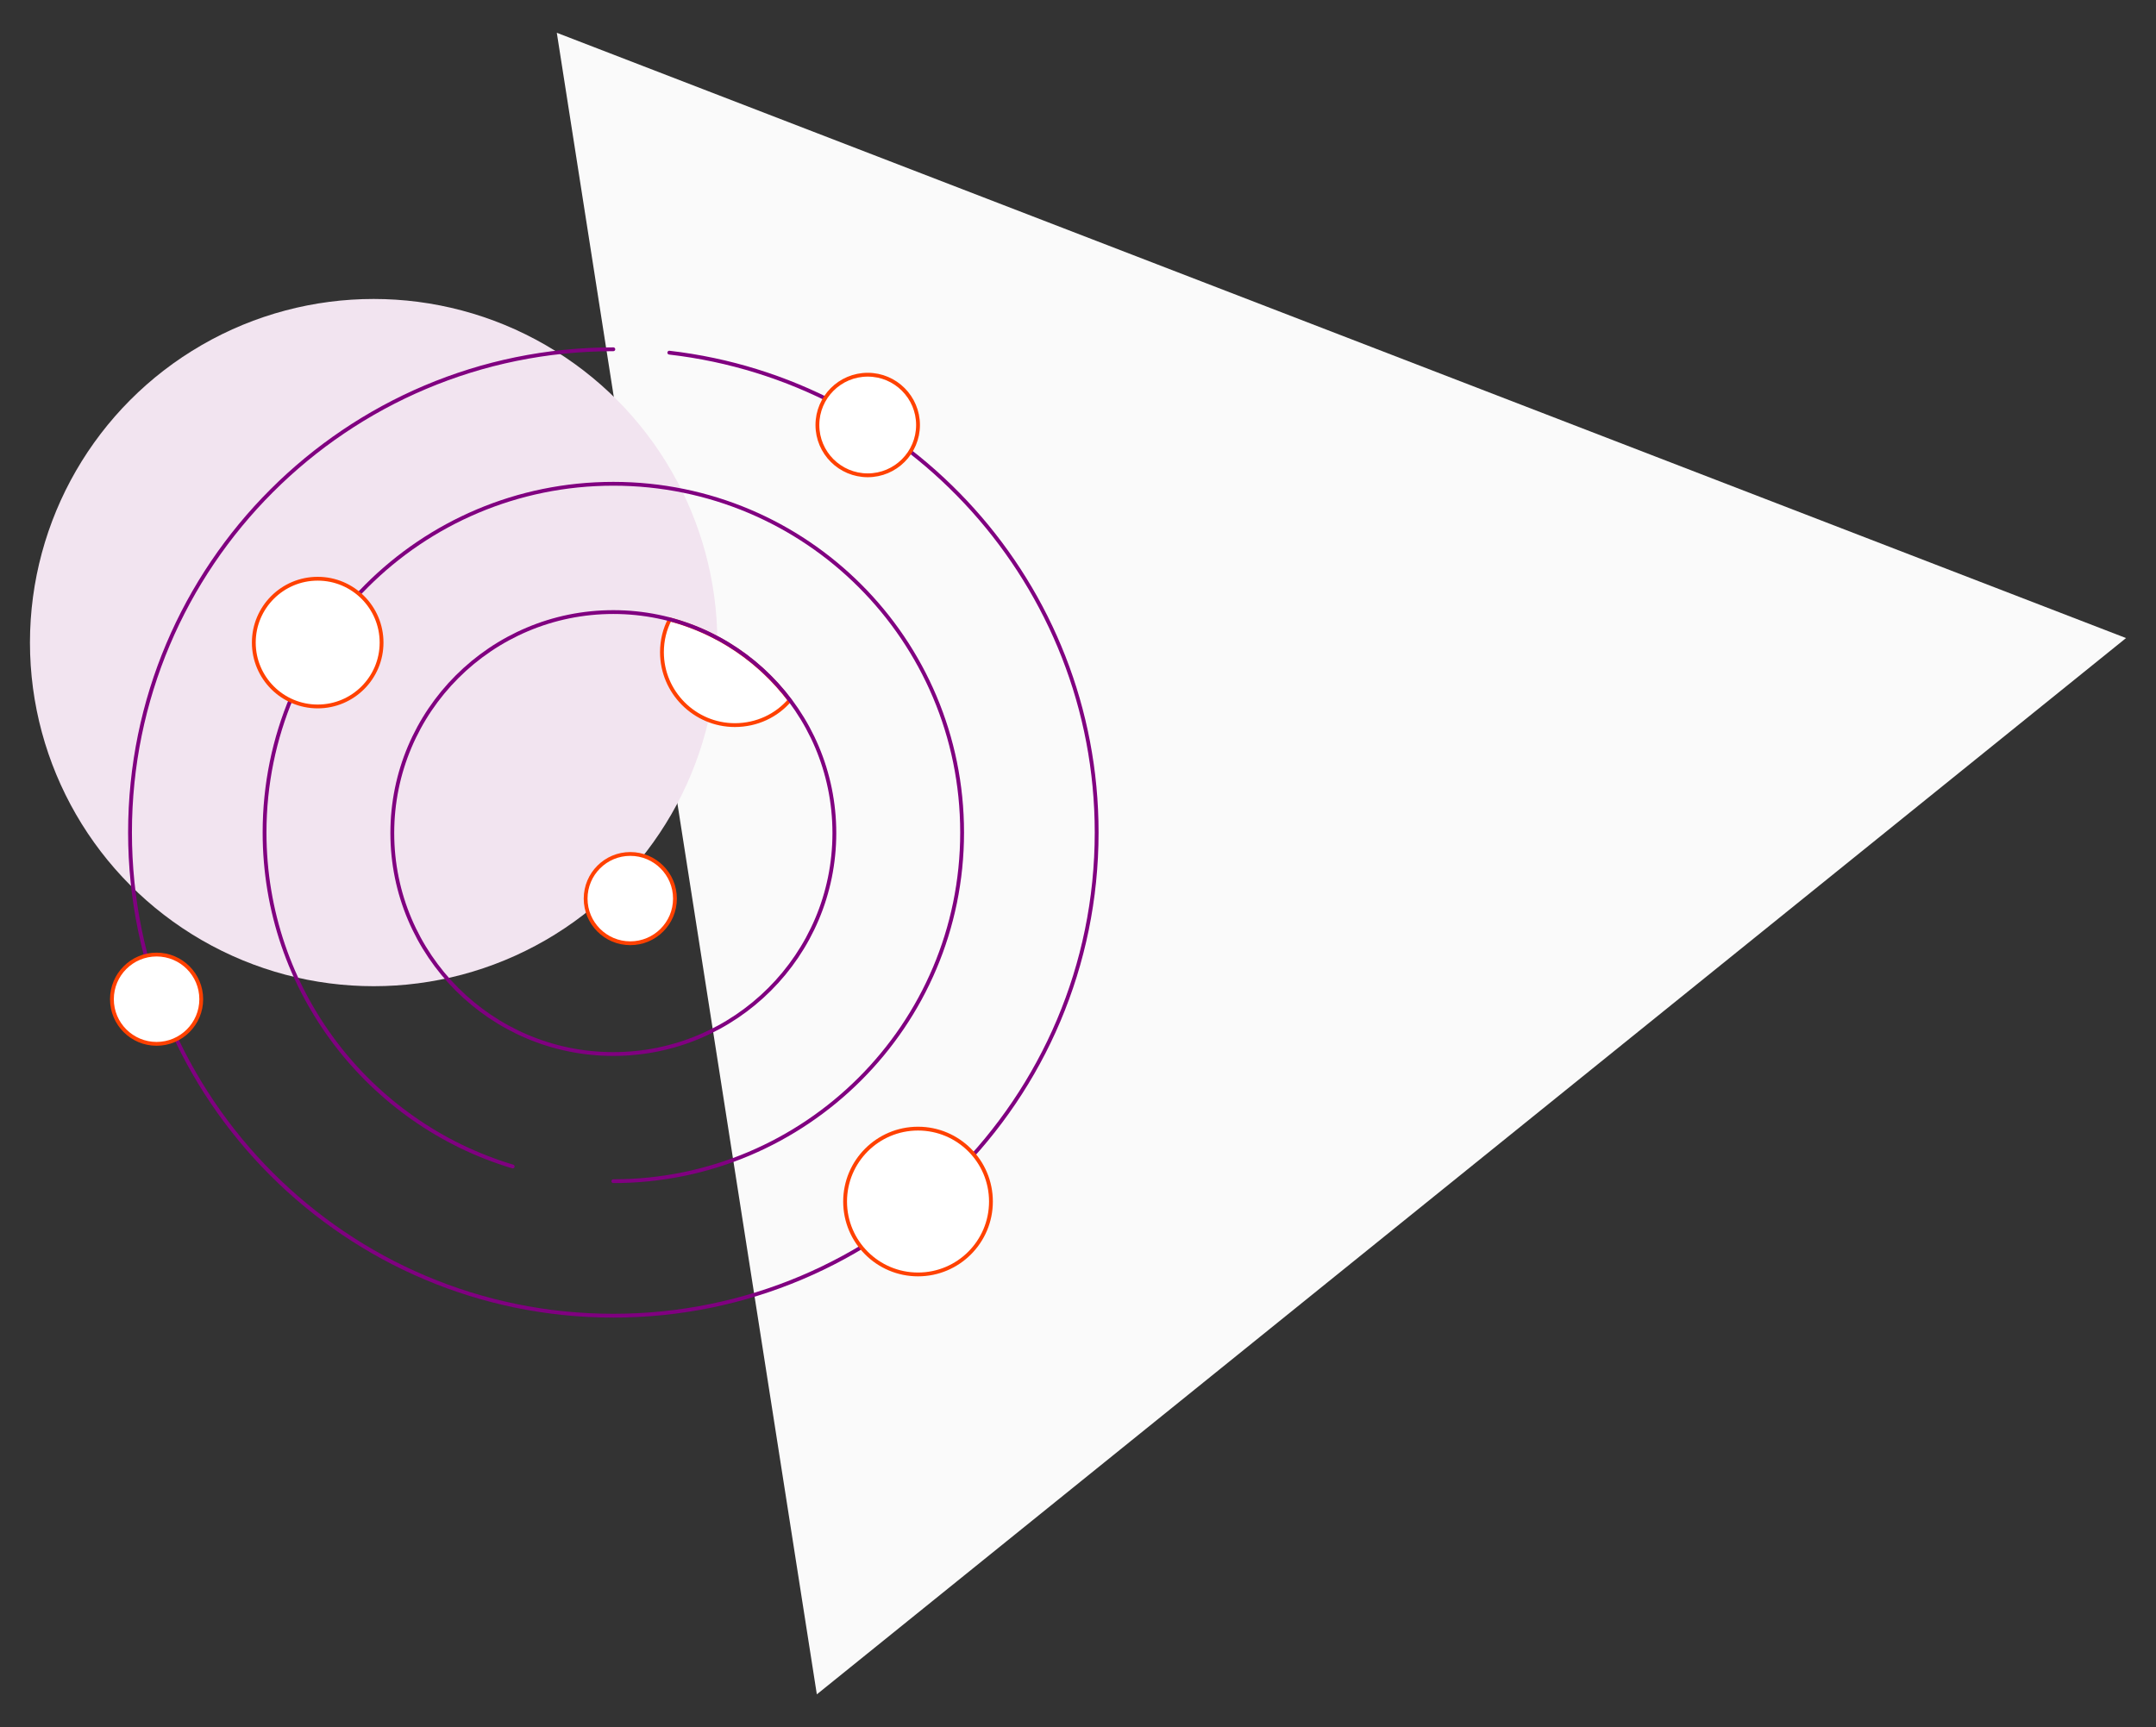
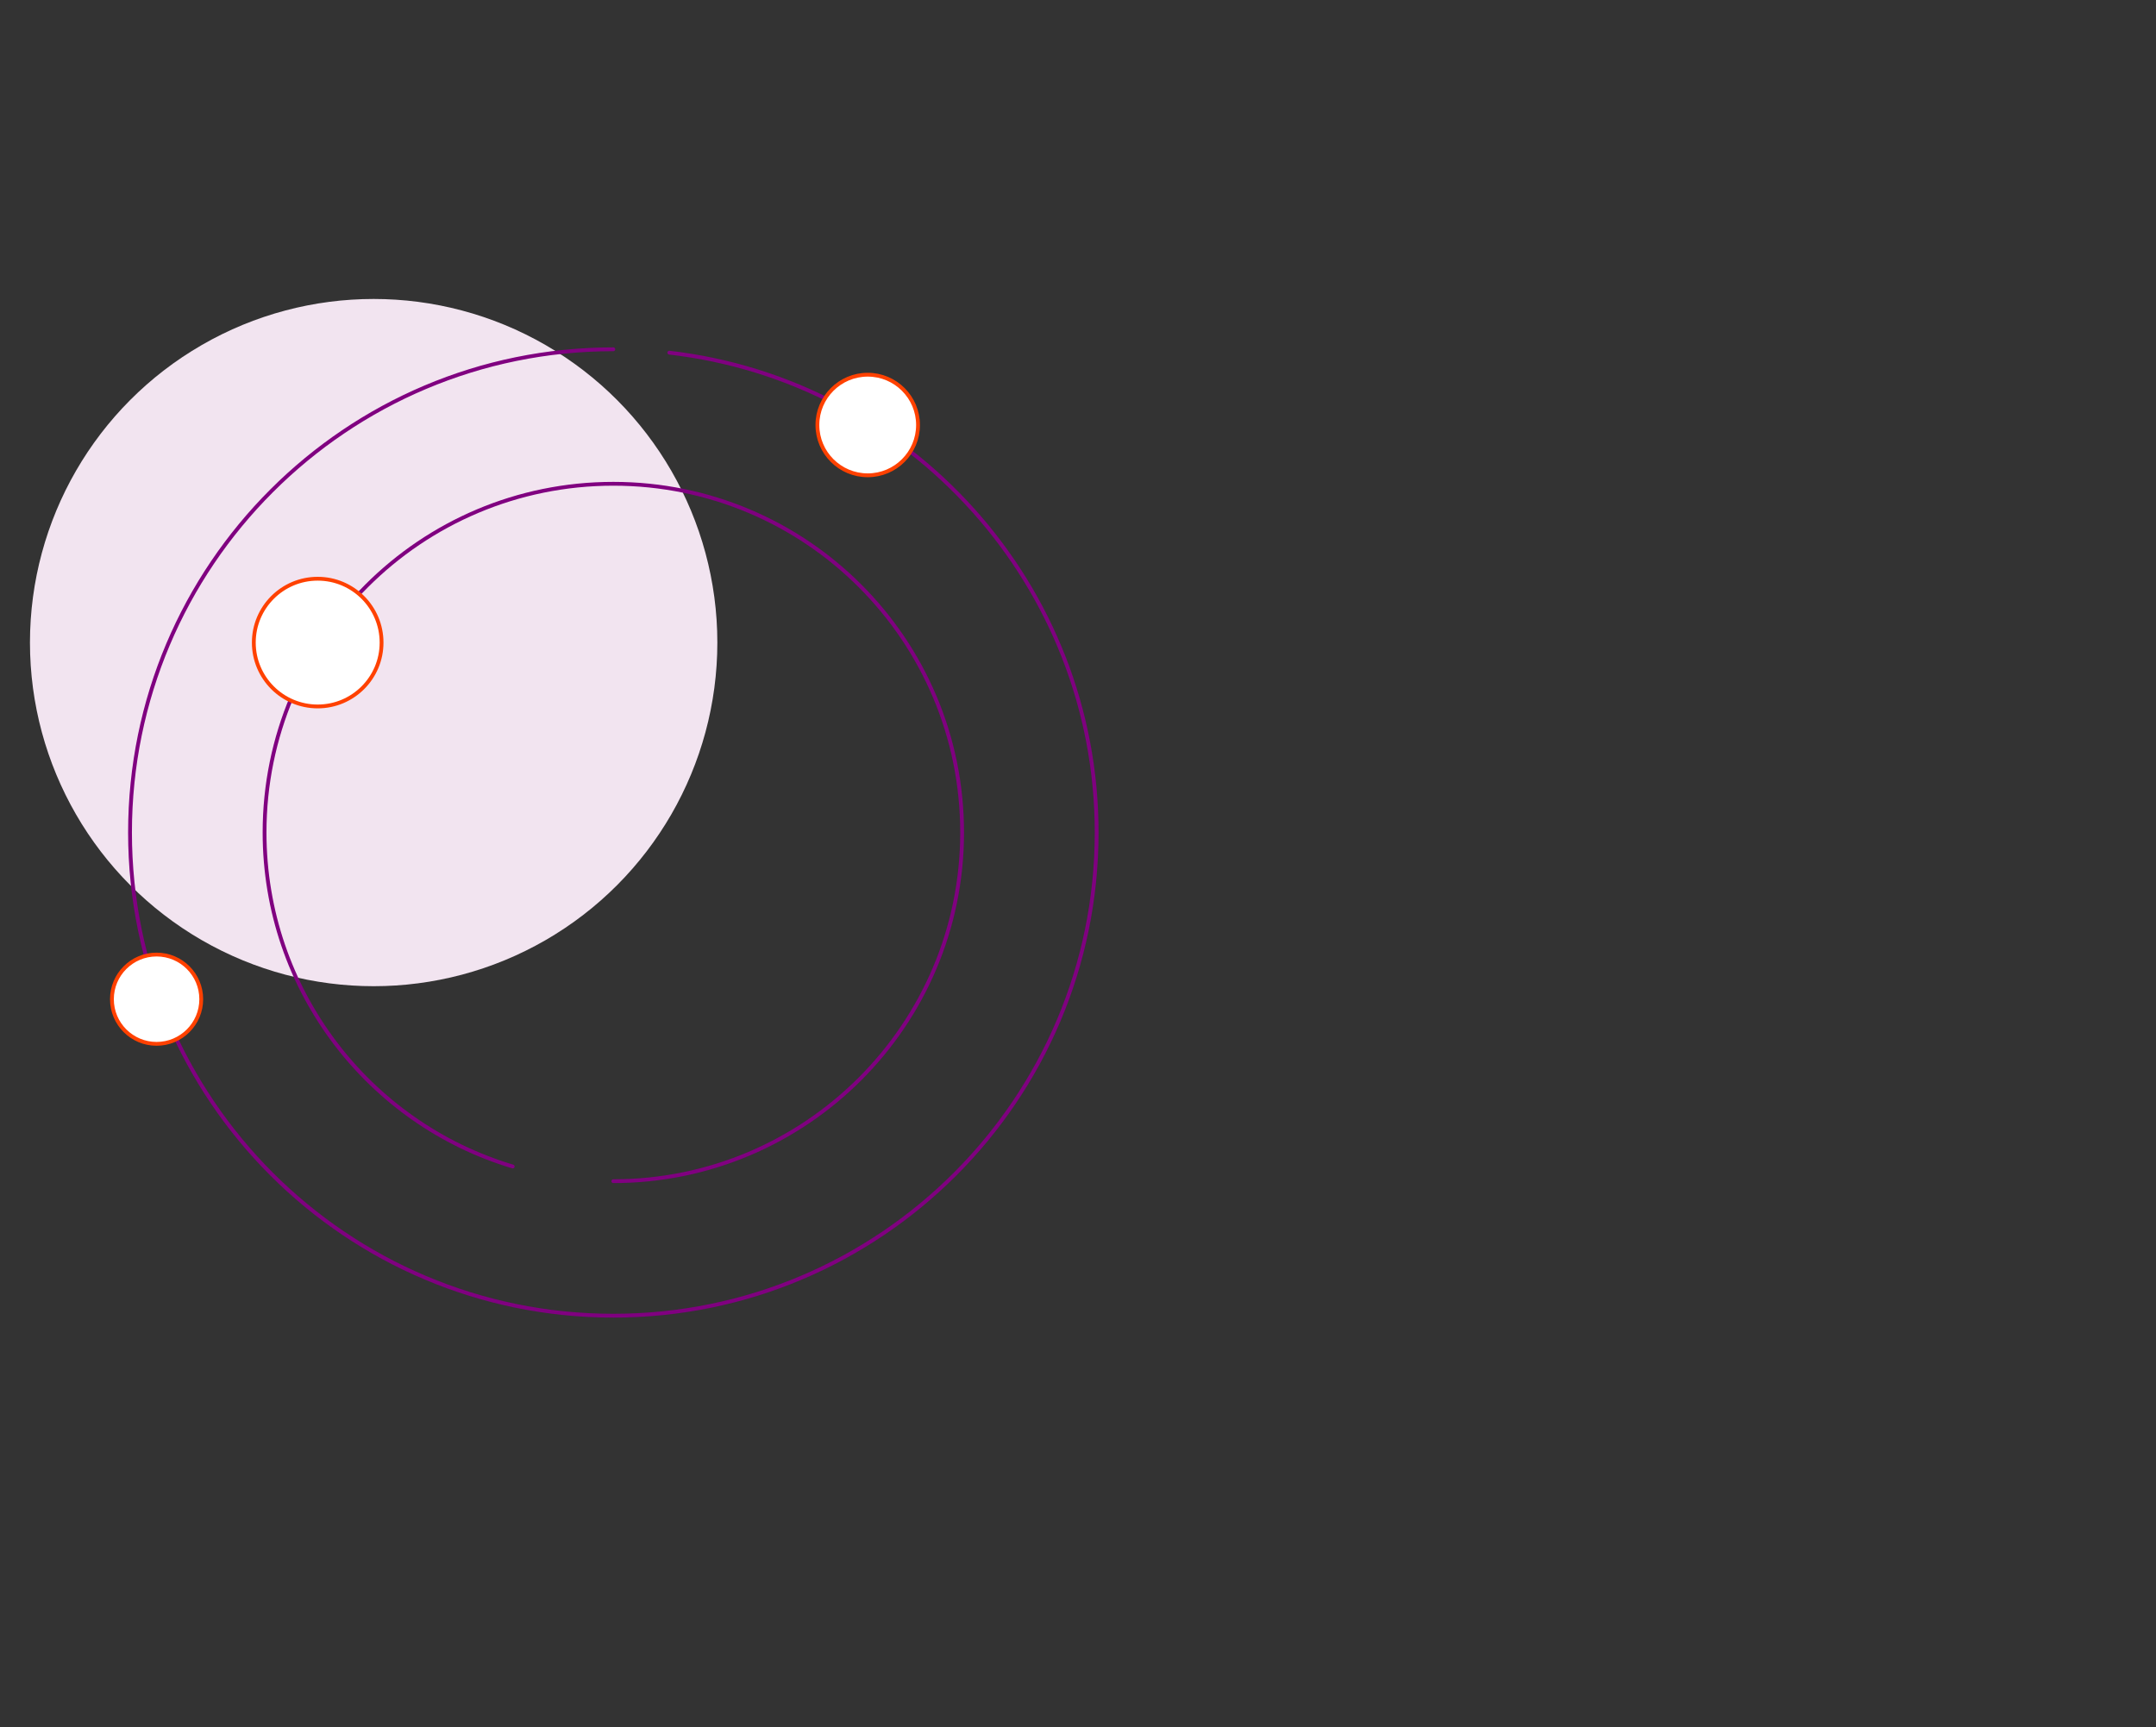
<svg xmlns="http://www.w3.org/2000/svg" version="1.1" id="Layer_1" x="0px" y="0px" viewBox="0 0 381.4 305.6" style="enable-background:new 0 0 381.4 305.6;" xml:space="preserve">
  <rect x="0" y="0" width="381.4" height="305.6" fill="#333333" stroke="none" />
  <style type="text/css">
	.st0{fill:#E2E2E2;}
	.st1{fill:none;stroke:#FF7900;stroke-width:3;stroke-miterlimit:10;}
	.st2{fill:#891280;}
	.st3{fill:#FFA100;}
	.st4{fill:#C90061;}
	.st5{fill:#FF6100;}
	.st6{fill:#FF1E00;}
	.st7{fill:#FF8000;}
	.st8{fill:#FF4100;}
	.st9{fill:#FF7900;}
	.st10{fill:#DB0033;}
	.st11{fill:#A90080;}
	.st12{fill:#FF9200;}
	.st13{fill:#FFA101;}
	.st14{fill:#C80061;}
	.st15{fill:#FF3E00;}
	.st16{fill:#FFFFFF;}
	.st17{fill:#FAFAFA;}
	.st18{fill:#F2E4F0;stroke:#800080;stroke-width:0.75;stroke-miterlimit:10;}
	.st19{fill:#FFFFFF;stroke:#800080;stroke-width:0.75;stroke-miterlimit:10;}
	.st20{fill:#F2E4F0;}
	.st21{fill:none;stroke:#FF4100;stroke-width:0.75;stroke-miterlimit:10;}
	.st22{fill:#FFFFFF;stroke:#FF4100;stroke-width:0.75;stroke-miterlimit:10;}
	.st23{fill:#FFFFFF;stroke:#C1A2DF;stroke-width:0.75;stroke-linecap:round;stroke-miterlimit:10;}
	.st24{fill:none;stroke:#800080;stroke-width:0.75;stroke-miterlimit:10;}
	.st25{fill:none;stroke:#800080;stroke-width:0.75;stroke-linecap:round;stroke-miterlimit:10;}
	.st26{fill:none;stroke:#FF4100;stroke-width:0.75;stroke-linecap:round;stroke-miterlimit:10;}
	.st27{fill:#F2E4F0;stroke:#A900A9;stroke-width:0.75;stroke-miterlimit:10;}
	.st28{fill:#FFFFFF;stroke:#A900A9;stroke-width:0.75;stroke-miterlimit:10;}
	.st29{fill:none;stroke:#FFFFFF;stroke-width:3;stroke-linecap:round;stroke-miterlimit:10;}
	.st30{fill:none;stroke:#800080;stroke-width:0.675;stroke-linecap:round;stroke-miterlimit:10;}
	.st31{fill:#FFFFFF;stroke:#FF4100;stroke-width:0.675;stroke-linecap:round;stroke-miterlimit:10;}
	.st32{fill:#FFFFFF;stroke:#000000;stroke-width:0.75;stroke-linecap:round;stroke-miterlimit:10;}
	.st33{fill:#FFFFFF;stroke:#000000;stroke-width:0.75;stroke-miterlimit:10;}
	.st34{fill:none;stroke:#000000;stroke-width:0.75;stroke-linecap:round;stroke-miterlimit:10;}
	.st35{fill:none;stroke:#000000;stroke-width:0.75;stroke-linecap:round;stroke-miterlimit:10;stroke-dasharray:12.702,12.702;}
	.st36{fill:none;stroke:#000000;stroke-width:0.75;stroke-linecap:round;stroke-miterlimit:10;stroke-dasharray:8.161,8.161;}
	.st37{fill:#FFFFFF;stroke:#C1A2DF;stroke-width:0.738;stroke-linecap:round;stroke-miterlimit:10;}
	.st38{fill:#F2E4F0;stroke:#FF4100;stroke-width:0.668;stroke-linecap:round;stroke-miterlimit:10;}
	.st39{fill:#FFFFFF;stroke:#800080;stroke-width:0.668;stroke-miterlimit:10;}
	.st40{fill:#F2E4F0;stroke:#FF4100;stroke-width:0.668;stroke-miterlimit:10;}
	.st41{fill:none;stroke:#800080;stroke-width:0.668;stroke-linecap:round;stroke-miterlimit:10;}
	.st42{fill:none;stroke:#800080;stroke-width:0.668;stroke-linecap:round;stroke-miterlimit:10;stroke-dasharray:12.702,12.702;}
	.st43{fill:none;stroke:#800080;stroke-width:0.668;stroke-linecap:round;stroke-miterlimit:10;stroke-dasharray:8.161,8.161;}
	.st44{fill:#F2E4F0;stroke:#800080;stroke-width:0.668;stroke-miterlimit:10;}
	.st45{fill:#800080;}
	.st46{fill:none;stroke:#800080;stroke-width:0.568;stroke-miterlimit:10;}
	.st47{fill:none;stroke:#800080;stroke-width:0.612;stroke-linecap:round;stroke-miterlimit:10;}
	.st48{fill:#FFFFFF;stroke:#FF4100;stroke-width:0.75;stroke-linecap:round;stroke-miterlimit:10;}
	.st49{fill:none;stroke:#C1A2DF;stroke-width:0.75;stroke-linecap:round;stroke-miterlimit:10;}
	.st50{fill:none;stroke:#800080;stroke-width:1.303;stroke-linecap:round;stroke-miterlimit:10;}
	.st51{fill:#FFFFFF;stroke:#FF7900;stroke-width:0.75;stroke-miterlimit:10;}
	.st52{fill:none;stroke:#FF7900;stroke-width:0.75;stroke-miterlimit:10;}
	.st53{fill:none;stroke:#FF7900;stroke-width:0.75;stroke-linecap:round;stroke-miterlimit:10;}
</style>
  <g>
-     <polygon class="st17" points="376.1,112.9 144.5,299.8 98.5,5.8  " />
    <g>
      <circle class="st20" cx="66.1" cy="113.7" r="60.8" />
      <path class="st30" d="M90.7,206.4c-25.4-7.6-43.9-31.2-43.9-59.1c0-34.1,27.6-61.7,61.7-61.7s61.7,27.6,61.7,61.7    S142.5,209,108.5,209" />
      <path class="st30" d="M118.4,62.4c42.5,4.9,75.6,41.1,75.6,84.9c0,47.2-38.3,85.5-85.5,85.5s-85.5-38.3-85.5-85.5    s38.3-85.5,85.5-85.5" />
      <circle class="st31" cx="56.2" cy="113.7" r="11.3" />
      <circle class="st31" cx="153.5" cy="75.2" r="8.9" />
-       <circle class="st31" cx="162.4" cy="212.6" r="12.9" />
-       <path class="st31" d="M139.7,123.9c-5.2-6.9-12.6-12-21.2-14.3c-0.9,1.7-1.4,3.7-1.4,5.8c0,7.1,5.8,12.9,12.9,12.9    C133.9,128.3,137.4,126.6,139.7,123.9z" />
      <circle class="st31" cx="27.7" cy="176.8" r="7.9" />
-       <circle class="st31" cx="111.5" cy="159" r="7.9" />
-       <circle class="st30" cx="108.5" cy="147.4" r="39.1" />
    </g>
  </g>
</svg>